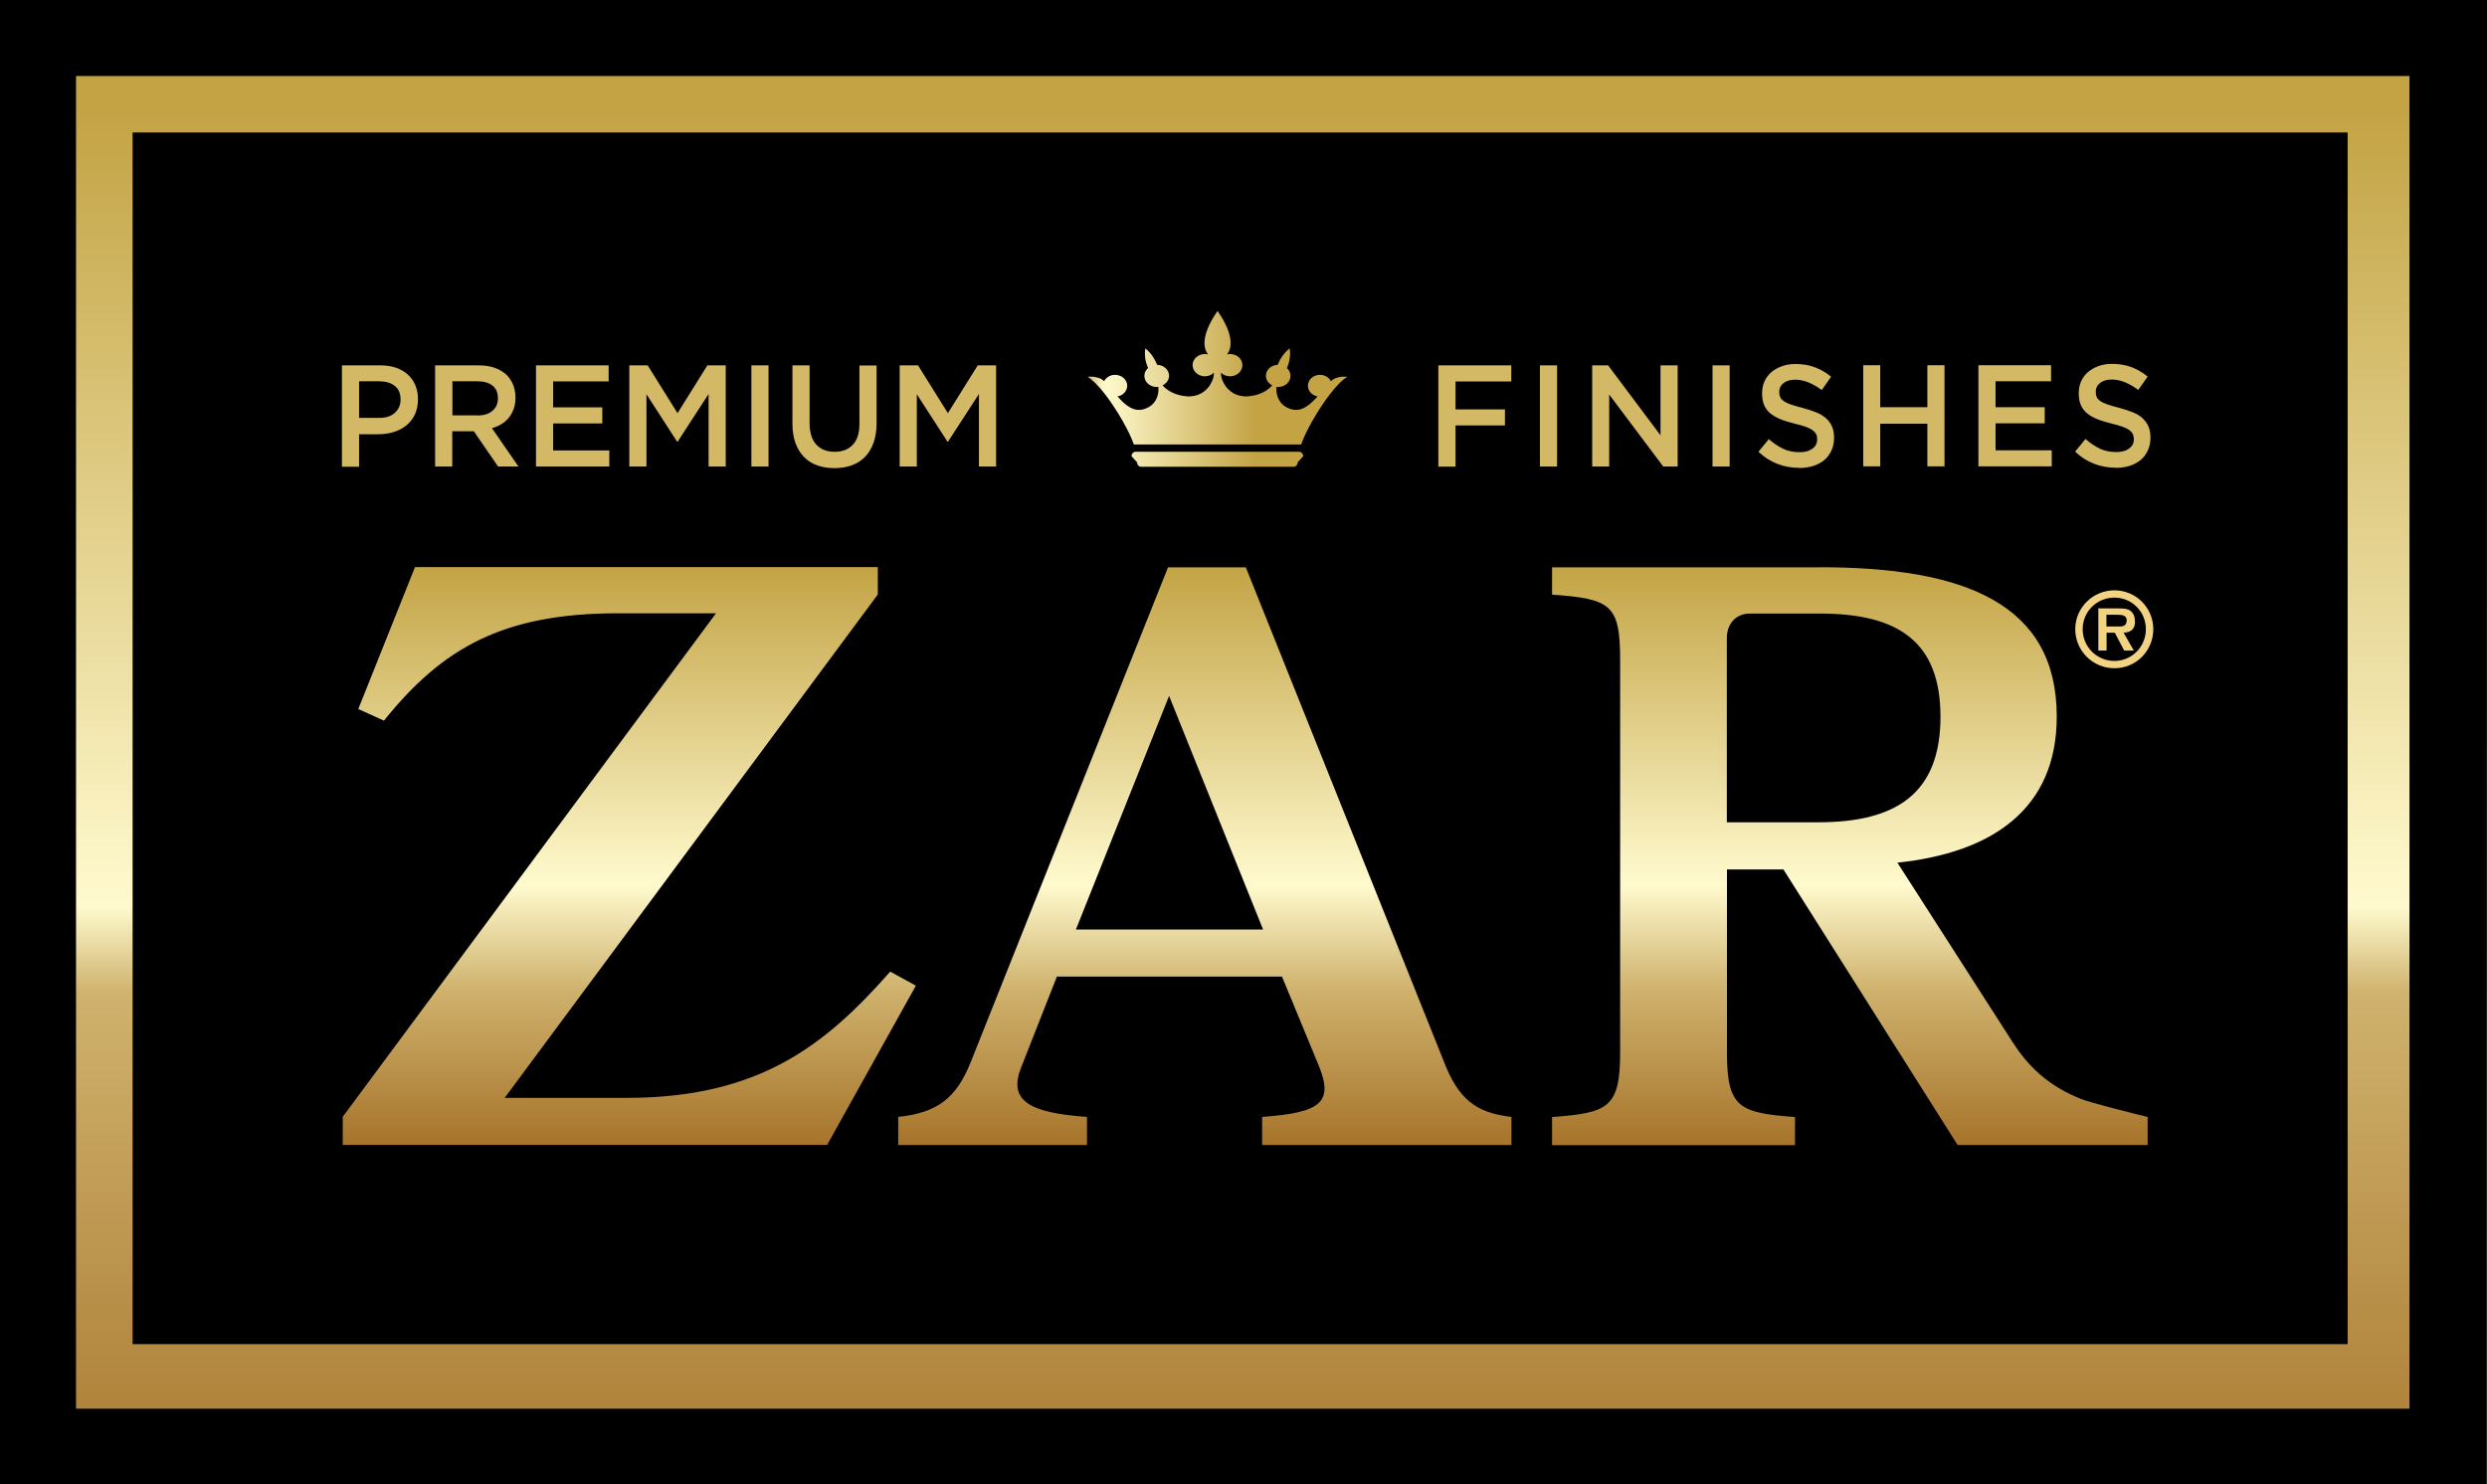
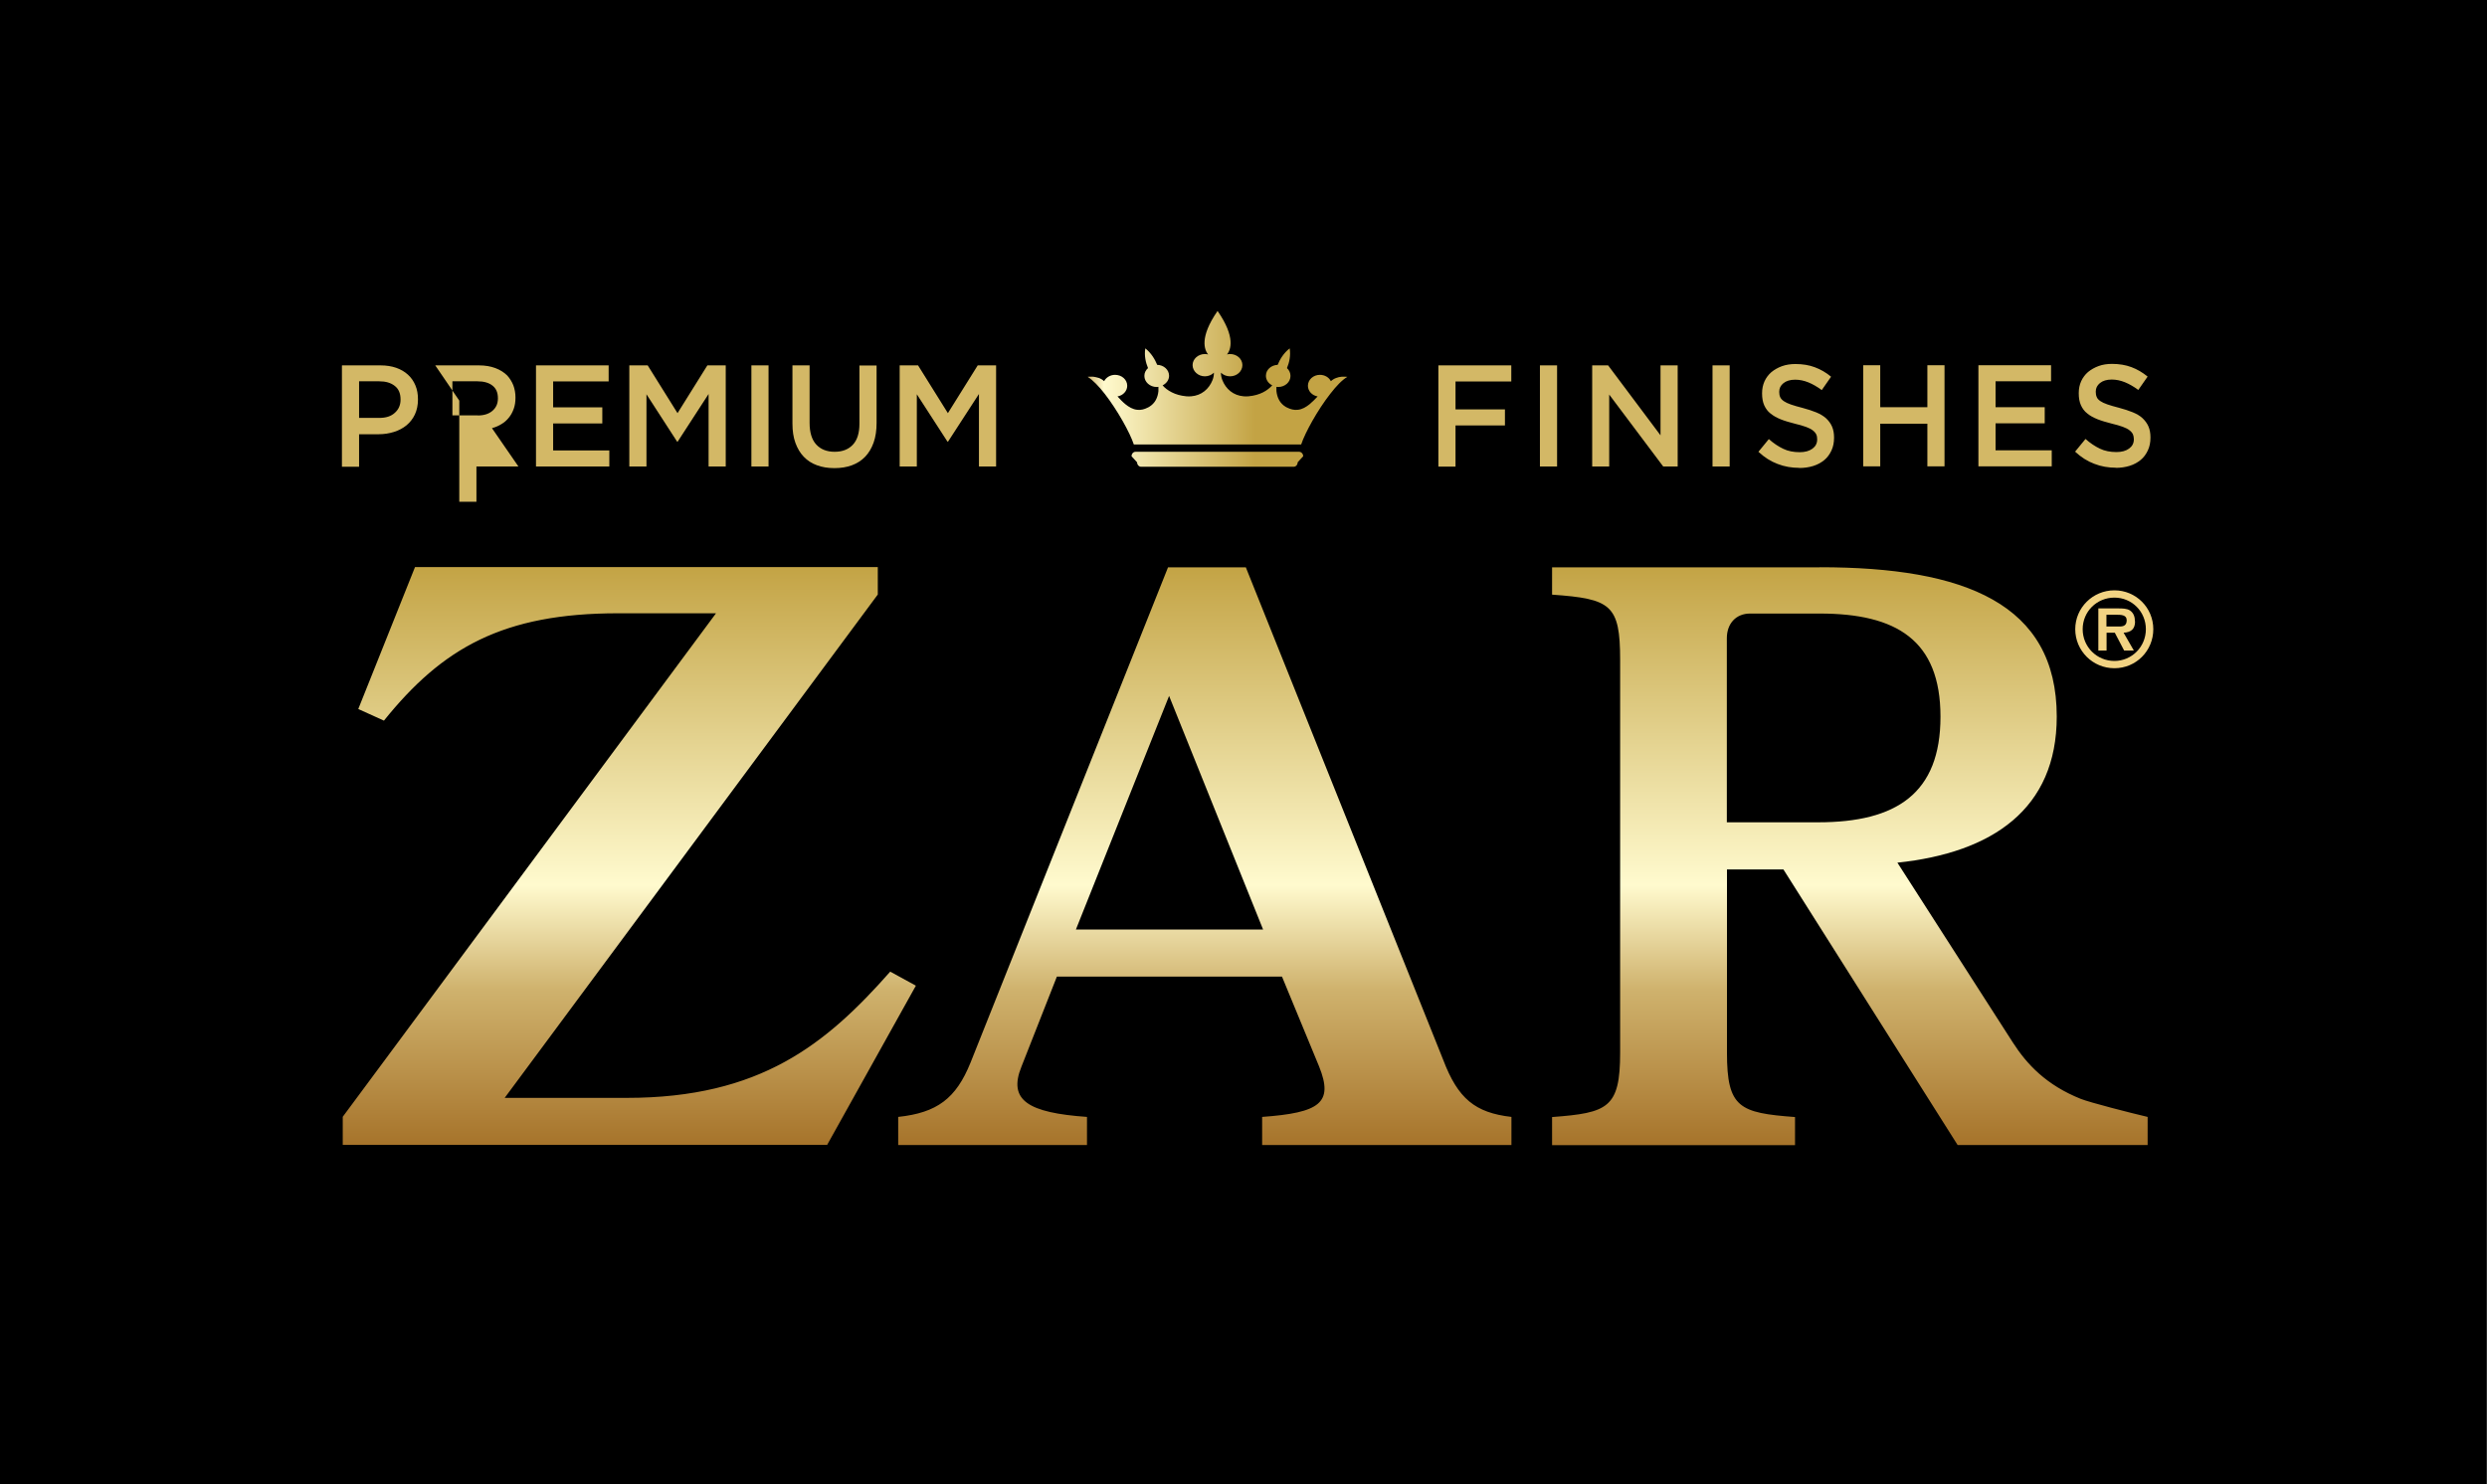
<svg xmlns="http://www.w3.org/2000/svg" xmlns:xlink="http://www.w3.org/1999/xlink" id="a" viewBox="0 0 184.16 109.94">
  <rect x="0" y="0" width="184.16" height="109.94" fill="#333333" stroke="none" />
  <defs>
    <linearGradient id="b" x1="-1158.73" y1="533.63" x2="-1157.73" y2="533.63" gradientTransform="translate(-56607.55 123123.99) rotate(90) scale(106.25 -106.25)" gradientUnits="userSpaceOnUse">
      <stop offset="0" stop-color="#c3a344" />
      <stop offset=".55" stop-color="#ffface" />
      <stop offset=".61" stop-color="#cfb26d" />
      <stop offset="1" stop-color="#a6732a" />
    </linearGradient>
    <linearGradient id="c" x1="92.2" y1="41.89" x2="92.2" y2="84.92" gradientUnits="userSpaceOnUse">
      <stop offset="0" stop-color="#c3a344" />
      <stop offset=".55" stop-color="#ffface" />
      <stop offset=".73" stop-color="#cfb26d" />
      <stop offset="1" stop-color="#a6732a" />
    </linearGradient>
    <linearGradient id="d" x1="92.97" y1="28.8" x2="72.55" y2="28.8" gradientTransform="matrix(1, 0, 0, 1, 0, 0)" xlink:href="#b" />
  </defs>
  <polygon points="0 0 0 109.94 184.1 109.94 184.16 3.1 184.16 0 0 0" />
-   <rect x="5.63" y="5.63" width="172.79" height="98.7" style="fill:url(#b);" />
  <rect x="9.82" y="9.81" width="164.02" height="89.74" />
  <g>
    <path d="m158.09,46.02c0-.32-.09-.62-.37-.81-.23-.15-.58-.15-.84-.15h-1.5v3.12h.61v-1.32h.61l.69,1.32h.72l-.76-1.32c.55-.03.85-.27.85-.84Zm-1.2.38h-.91v-.87h.76c.3,0,.74,0,.74.4s-.24.48-.59.47Z" style="fill:#f2d383;" />
    <path d="m156.57,43.72c-1.6,0-2.9,1.29-2.9,2.88s1.29,2.89,2.9,2.89,2.88-1.29,2.88-2.89-1.29-2.88-2.88-2.88Zm0,5.23c-1.3,0-2.35-1.04-2.35-2.35s1.05-2.34,2.35-2.34,2.33,1.04,2.33,2.34-1.04,2.35-2.33,2.35Z" style="fill:#f2d383;" />
  </g>
  <path d="m65,42.01v2.02l-27.63,37.28h9.04c9.89,0,14.76-3.97,19.51-9.35l1.9,1.04-6.57,11.79H25.38v-2.08l27.64-37.29h-7.25c-8.53,0-13.01,2.57-17.34,7.95l-1.9-.86,4.2-10.51h34.27Zm62.88,18.89h6.76c5.79,0,9.05-2.14,9.05-7.82s-3.27-7.64-8.94-7.64h-5.16c-1.03,0-1.72.73-1.72,1.83v13.63Zm6.88-18.89c10.72,0,17.54,2.69,17.54,11.06,0,6.84-4.76,10.08-11.8,10.82l8.55,13.32c1.04,1.62,2.48,3.15,5.02,4.17.67.27,3.72,1.05,4.96,1.34v2.08h-14.07l-12.9-20.41h-4.18v13.57c0,4.09.92,4.46,5.04,4.77v2.08h-17.99v-2.08c4.13-.31,5.04-.67,5.04-4.77v-29.09c0-4.1-.69-4.52-5.04-4.83v-2.02h19.83Zm-55.09,26.83h13.86l-6.96-17.3-6.9,17.3Zm12.58-26.83l14.62,36.49c1.09,2.87,2.36,3.91,5.05,4.22v2.08h-18.46v-2.08c4.28-.31,5.3-1.04,4.22-3.73l-2.75-6.66h-16.67l-2.62,6.66c-1.02,2.51.51,3.42,4.85,3.73v2.08h-13.98v-2.08c2.87-.31,4.28-1.35,5.36-4.03l14.62-36.67h5.75Z" style="fill:url(#c);" />
  <g>
-     <path d="m25.33,27.06h2.86c.42,0,.8.06,1.15.18.34.12.63.29.87.51.24.22.42.48.55.79.13.31.19.65.19,1.03v.02c0,.42-.08.79-.23,1.11-.15.32-.36.58-.62.8-.26.21-.57.38-.93.49-.35.11-.73.17-1.13.17h-1.45v2.41h-1.27v-7.49Zm2.76,3.89c.49,0,.87-.12,1.15-.38.28-.25.42-.57.42-.97v-.02c0-.44-.14-.78-.43-1-.29-.23-.67-.34-1.15-.34h-1.49v2.71h1.49Zm4.14-3.89h3.24c.46,0,.86.07,1.21.2.35.13.65.32.88.55.19.21.34.45.45.72.1.27.16.57.16.9v.02c0,.31-.04.58-.13.83-.09.25-.21.47-.36.65-.15.19-.33.35-.55.48-.21.13-.44.23-.7.3l1.96,2.84h-1.51l-1.79-2.61h-1.6v2.61h-1.27v-7.49Zm3.14,3.71c.46,0,.82-.11,1.09-.34.27-.23.41-.53.41-.92v-.02c0-.41-.13-.72-.4-.93-.26-.21-.64-.32-1.11-.32h-1.86v2.52h1.87Zm4.32,3.78h5.43v-1.19h-4.16v-2h3.64v-1.19h-3.64v-1.92h4.11v-1.19h-5.38v7.49Zm6.91,0h1.27v-5.35l2.27,3.51h.04l2.29-3.53v5.37h1.27v-7.49h-1.36l-2.21,3.54-2.21-3.54h-1.36v7.49Zm9.04,0h1.27v-7.49h-1.27v7.49Zm6.15.12c.48,0,.91-.07,1.29-.21.38-.14.71-.35.98-.63s.48-.63.63-1.05c.15-.42.22-.91.22-1.46v-4.25h-1.27v4.31c0,.69-.16,1.21-.49,1.56-.33.35-.78.52-1.35.52s-1.03-.18-1.36-.54c-.33-.36-.49-.9-.49-1.6v-4.26h-1.27v4.31c0,.54.07,1.02.22,1.43.15.41.35.75.62,1.03.27.28.59.49.98.63.38.14.8.21,1.28.21m4.84-.12h1.27v-5.35l2.27,3.51h.04l2.29-3.53v5.37h1.27v-7.49h-1.36l-2.21,3.54-2.21-3.54h-1.36v7.49Z" style="fill:#d3b866;" />
+     <path d="m25.33,27.06h2.86c.42,0,.8.06,1.15.18.34.12.63.29.87.51.24.22.42.48.55.79.13.31.19.65.19,1.03v.02c0,.42-.08.79-.23,1.11-.15.32-.36.58-.62.8-.26.21-.57.38-.93.49-.35.11-.73.17-1.13.17h-1.45v2.41h-1.27v-7.49Zm2.76,3.89c.49,0,.87-.12,1.15-.38.28-.25.42-.57.42-.97v-.02c0-.44-.14-.78-.43-1-.29-.23-.67-.34-1.15-.34h-1.49v2.71h1.49Zm4.14-3.89h3.24c.46,0,.86.07,1.21.2.35.13.65.32.88.55.19.21.34.45.45.72.1.27.16.57.16.9v.02c0,.31-.04.58-.13.83-.09.25-.21.47-.36.65-.15.19-.33.35-.55.48-.21.13-.44.23-.7.3l1.96,2.84h-1.51h-1.6v2.61h-1.27v-7.49Zm3.14,3.71c.46,0,.82-.11,1.09-.34.27-.23.41-.53.41-.92v-.02c0-.41-.13-.72-.4-.93-.26-.21-.64-.32-1.11-.32h-1.86v2.52h1.87Zm4.32,3.78h5.43v-1.19h-4.16v-2h3.64v-1.19h-3.64v-1.92h4.11v-1.19h-5.38v7.49Zm6.91,0h1.27v-5.35l2.27,3.51h.04l2.29-3.53v5.37h1.27v-7.49h-1.36l-2.21,3.54-2.21-3.54h-1.36v7.49Zm9.04,0h1.27v-7.49h-1.27v7.49Zm6.15.12c.48,0,.91-.07,1.29-.21.38-.14.71-.35.98-.63s.48-.63.63-1.05c.15-.42.22-.91.22-1.46v-4.25h-1.27v4.31c0,.69-.16,1.21-.49,1.56-.33.35-.78.52-1.35.52s-1.03-.18-1.36-.54c-.33-.36-.49-.9-.49-1.6v-4.26h-1.27v4.31c0,.54.07,1.02.22,1.43.15.41.35.75.62,1.03.27.28.59.49.98.63.38.14.8.21,1.28.21m4.84-.12h1.27v-5.35l2.27,3.51h.04l2.29-3.53v5.37h1.27v-7.49h-1.36l-2.21,3.54-2.21-3.54h-1.36v7.49Z" style="fill:#d3b866;" />
    <path d="m106.51,27.06h5.4v1.19h-4.13v2.07h3.66v1.19h-3.66v3.05h-1.27v-7.49Zm7.52,7.49h1.27v-7.49h-1.27v7.49Zm3.86,0h1.27v-5.33l4,5.33h1.07v-7.49h-1.27v5.18l-3.88-5.18h-1.18v7.49Zm8.92,0h1.27v-7.49h-1.27v7.49Zm6.41.11c.38,0,.73-.05,1.05-.15.32-.1.59-.25.82-.44.23-.19.4-.43.53-.71.13-.28.19-.59.19-.94v-.02c0-.31-.05-.58-.15-.81-.1-.23-.25-.43-.44-.61-.19-.17-.44-.32-.73-.44-.3-.12-.63-.23-1.01-.33-.35-.09-.63-.17-.86-.25-.23-.08-.4-.16-.53-.25-.13-.09-.22-.19-.27-.3-.05-.11-.07-.24-.07-.38v-.02c0-.25.1-.46.31-.63.21-.17.5-.26.87-.26.33,0,.66.07.98.2.32.13.65.32.99.57l.69-.99c-.37-.31-.77-.54-1.2-.7-.42-.16-.9-.24-1.44-.24-.36,0-.69.05-1,.16-.3.11-.56.26-.78.44-.22.19-.39.42-.51.68-.12.27-.18.56-.18.88v.02c0,.34.05.63.16.88.11.24.26.45.47.61.21.17.46.31.76.43.3.12.65.22,1.04.32.34.08.61.16.83.24.21.08.38.16.5.26.12.09.2.19.25.29.05.1.07.22.07.36v.02c0,.29-.12.51-.35.68-.23.17-.55.26-.94.26-.46,0-.87-.08-1.22-.25-.36-.17-.72-.41-1.07-.72l-.77.94c.44.41.91.71,1.42.9.51.2,1.05.29,1.61.29m4.73-.11h1.26v-3.16h3.49v3.16h1.27v-7.49h-1.27v3.11h-3.49v-3.11h-1.26v7.49Zm8.53,0h5.43v-1.19h-4.16v-2h3.64v-1.19h-3.64v-1.92h4.11v-1.19h-5.38v7.49Zm10.15.11c.38,0,.73-.05,1.05-.15.32-.1.59-.25.82-.44.23-.19.4-.43.53-.71.13-.28.19-.59.19-.94v-.02c0-.31-.05-.58-.15-.81-.1-.23-.25-.43-.44-.61s-.44-.32-.73-.44c-.3-.12-.63-.23-1.01-.33-.35-.09-.63-.17-.86-.25-.23-.08-.4-.16-.53-.25-.13-.09-.22-.19-.26-.3-.05-.11-.07-.24-.07-.38v-.02c0-.25.1-.46.31-.63.21-.17.5-.26.87-.26.33,0,.66.07.98.2.32.13.65.32.99.57l.69-.99c-.38-.31-.77-.54-1.2-.7-.43-.16-.9-.24-1.44-.24-.36,0-.69.05-.99.16-.3.11-.56.26-.78.44-.22.19-.39.42-.51.68-.12.27-.18.56-.18.88v.02c0,.34.05.63.16.88.11.24.26.45.47.61.2.17.46.31.76.43.3.12.65.22,1.04.32.34.08.61.16.83.24.21.08.38.16.5.26.12.09.2.19.25.29.04.1.07.22.07.36v.02c0,.29-.12.51-.35.68-.23.17-.54.26-.94.26-.46,0-.87-.08-1.22-.25-.36-.17-.72-.41-1.07-.72l-.77.94c.44.41.91.71,1.42.9.51.2,1.05.29,1.61.29" style="fill:#d3b866;" />
  </g>
  <path d="m96.2,33.46c.16,0,.3.15.3.33l-.41.45c0,.18-.13.33-.3.33h-11.29c-.16,0-.3-.15-.3-.33l-.41-.45c0-.18.13-.33.29-.33h12.11Zm-6.75-7.21c-.07-.02-.15-.03-.23-.03-.5,0-.91.37-.91.82s.41.83.91.83c.27,0,.51-.11.67-.27,0,.18-.03.36-.1.54-.26.67-.82,1.15-1.58,1.21-.12.01-.24.01-.36,0-.44-.04-.79-.15-1.07-.29-.3-.15-.53-.33-.69-.52.28-.14.48-.4.48-.71,0-.44-.39-.8-.88-.81-.17-.41-.44-.87-.88-1.22h0s0,0,0,0c0,0,0,0,0,0h0c-.09.54.03,1.05.2,1.46-.17.15-.27.35-.27.58,0,.45.41.82.91.82.04,0,.09,0,.13-.01,0,.11,0,.22,0,.32-.05.47-.24.9-.7,1.17-.03.02-.07.04-.1.05-.23.12-.49.19-.76.16-.34-.03-.63-.21-.88-.41-.22-.18-.41-.38-.59-.58.41-.07.72-.4.72-.79,0-.45-.4-.81-.9-.81-.36,0-.67.2-.81.47-.12-.11-.25-.19-.4-.24-.13-.04-.26-.07-.4-.09-.09,0-.18-.01-.28,0-.02,0-.11,0-.14.01.38.23.82.69,1.26,1.25.94,1.21,1.87,2.88,2.16,3.76h12.39c.29-.88,1.22-2.56,2.16-3.76.44-.57.88-1.03,1.26-1.25-.03,0-.11-.01-.14-.01-.09,0-.18,0-.28,0-.14.01-.27.04-.4.09-.15.05-.29.14-.4.24-.14-.28-.45-.47-.81-.47-.49,0-.89.36-.89.81,0,.39.31.72.72.79-.19.2-.38.4-.6.58-.25.2-.54.38-.88.41-.27.03-.53-.04-.77-.16-.03-.02-.07-.04-.1-.05-.46-.27-.65-.71-.7-1.17,0-.11-.01-.21,0-.32.04,0,.08.01.13.01.5,0,.91-.36.91-.82,0-.23-.1-.43-.26-.58.17-.41.29-.92.2-1.46h0s0,0,0,0h0s0,0,0,0c-.45.35-.72.81-.89,1.22-.49.02-.87.37-.87.81,0,.31.19.57.47.71-.17.18-.39.37-.69.52-.28.14-.63.25-1.07.29-.13.01-.25.01-.36,0-.76-.06-1.32-.54-1.58-1.21-.07-.18-.1-.36-.1-.54.17.17.41.27.68.27.5,0,.91-.37.91-.83s-.41-.82-.91-.82c-.08,0-.15.01-.23.03.26-.32.67-1.25-.7-3.22-1.37,1.98-.96,2.9-.7,3.22" style="fill:url(#d);" />
</svg>